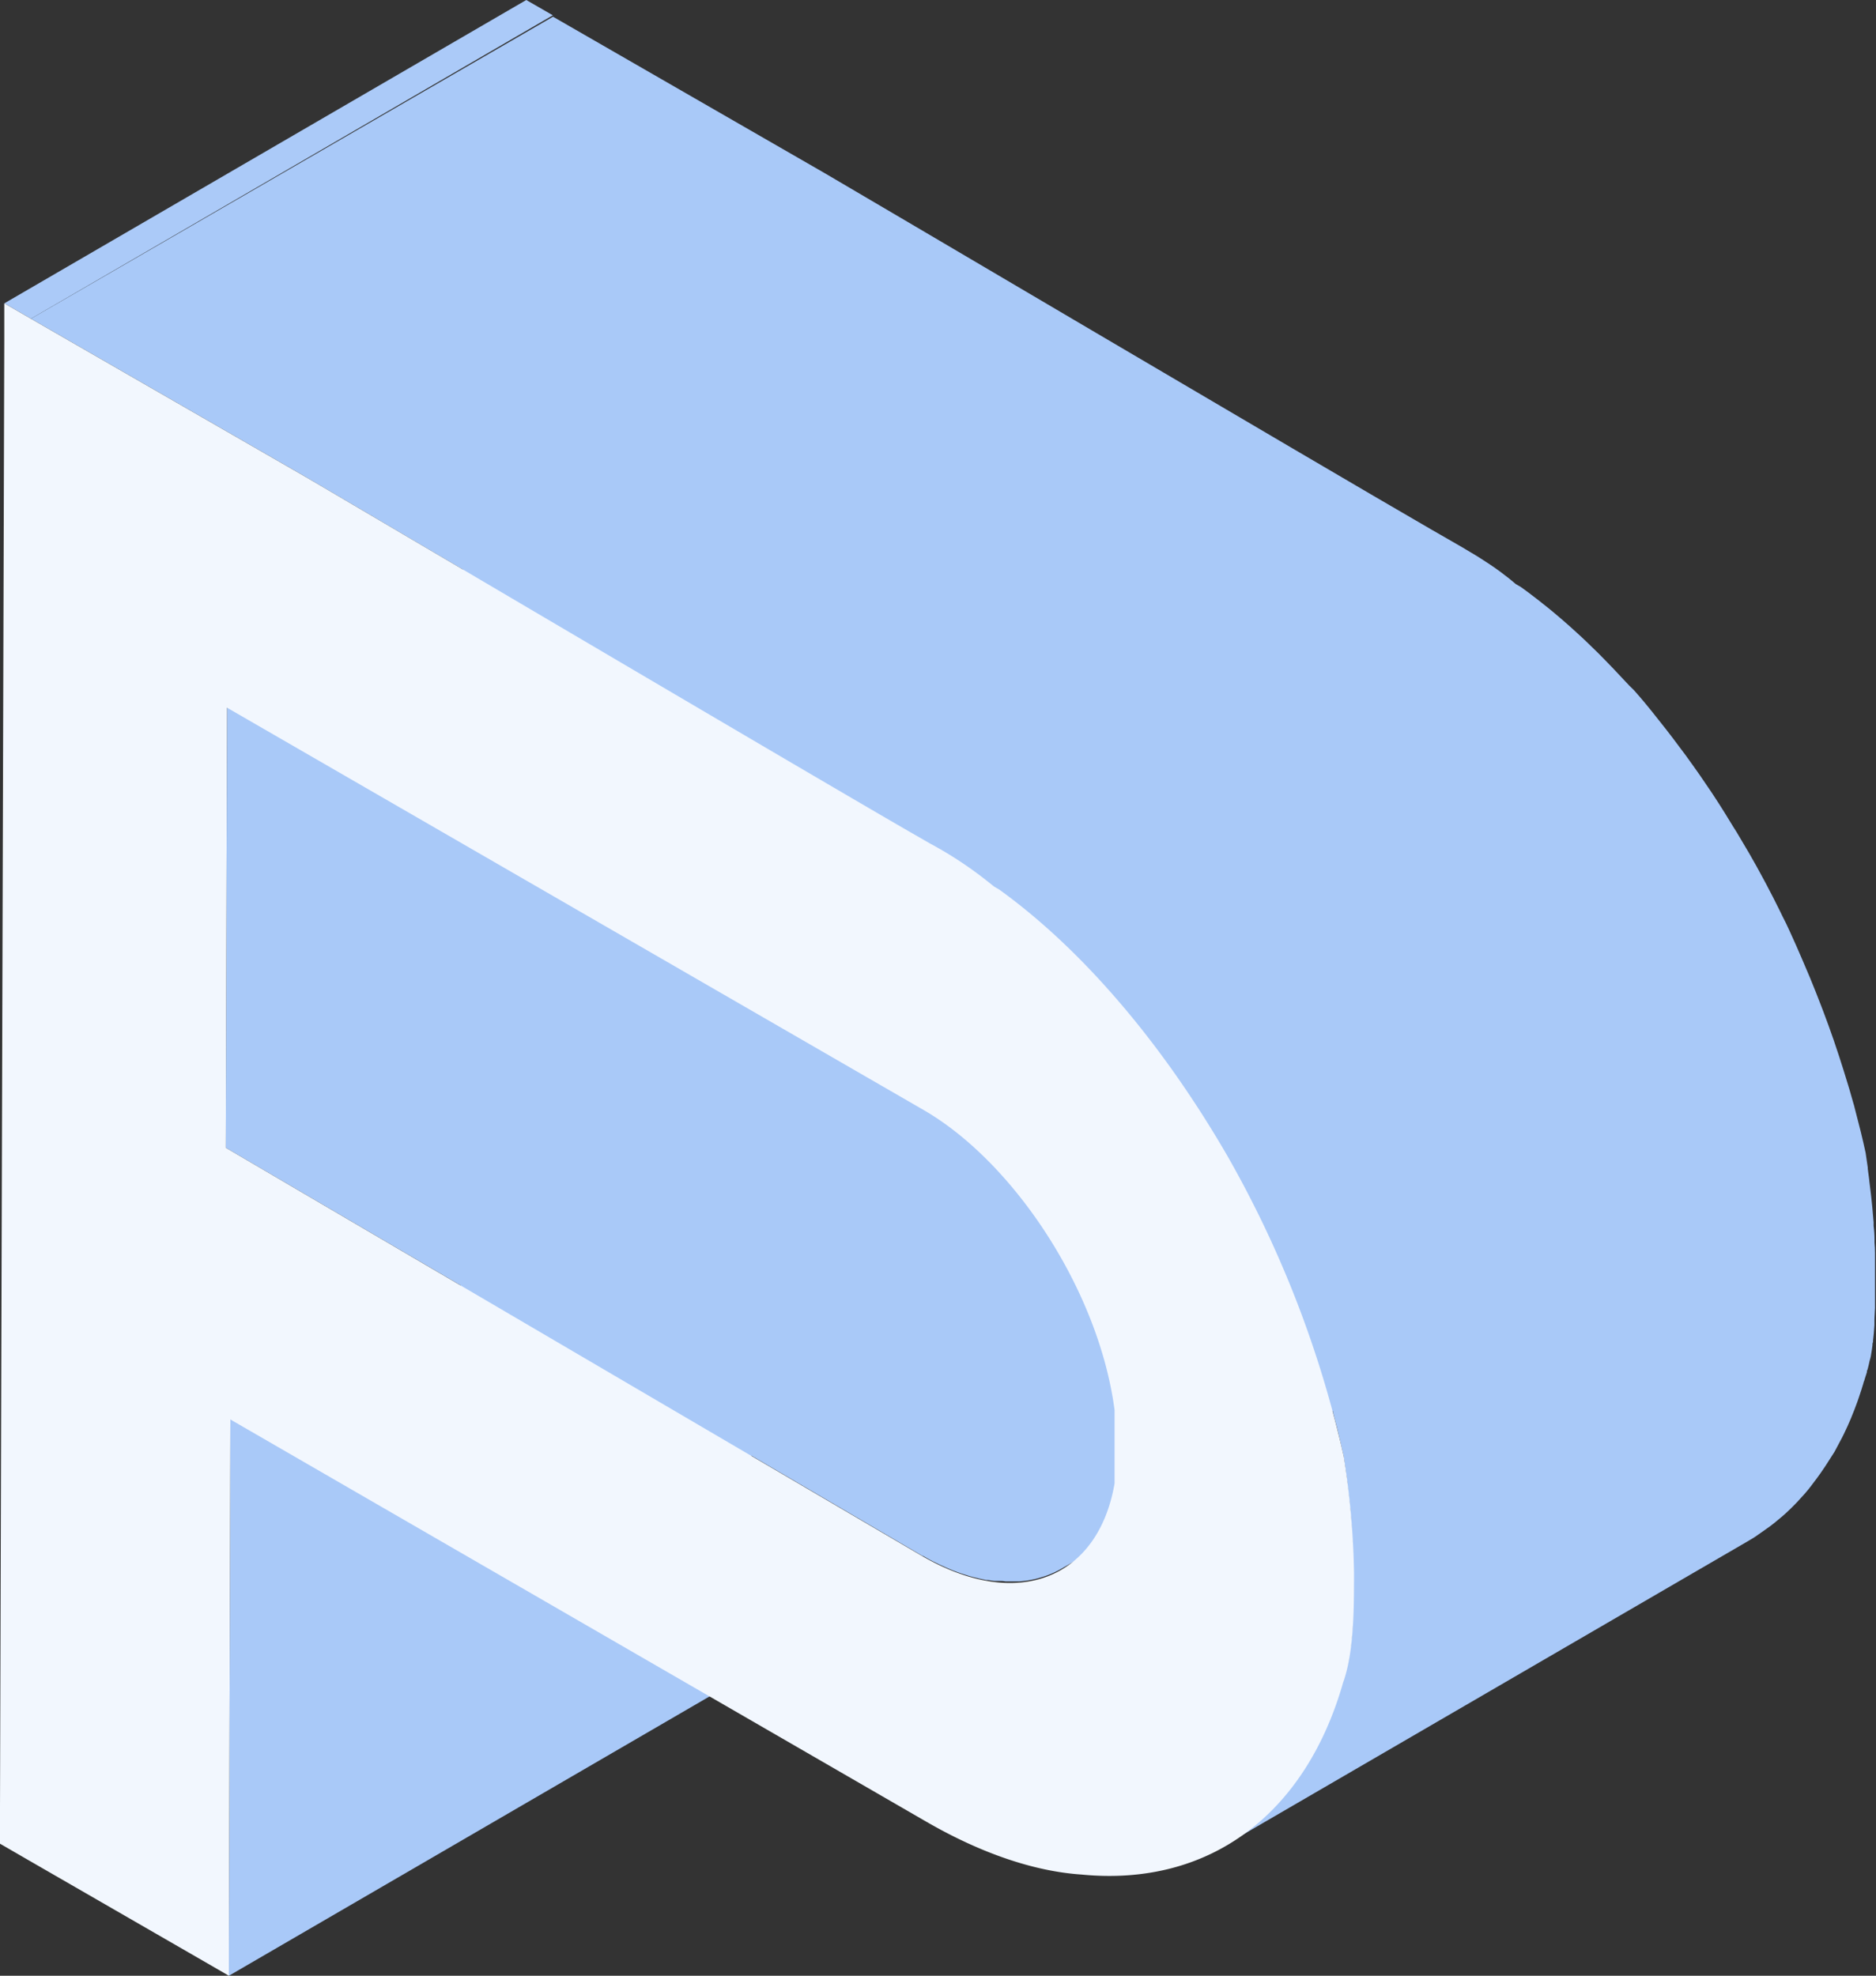
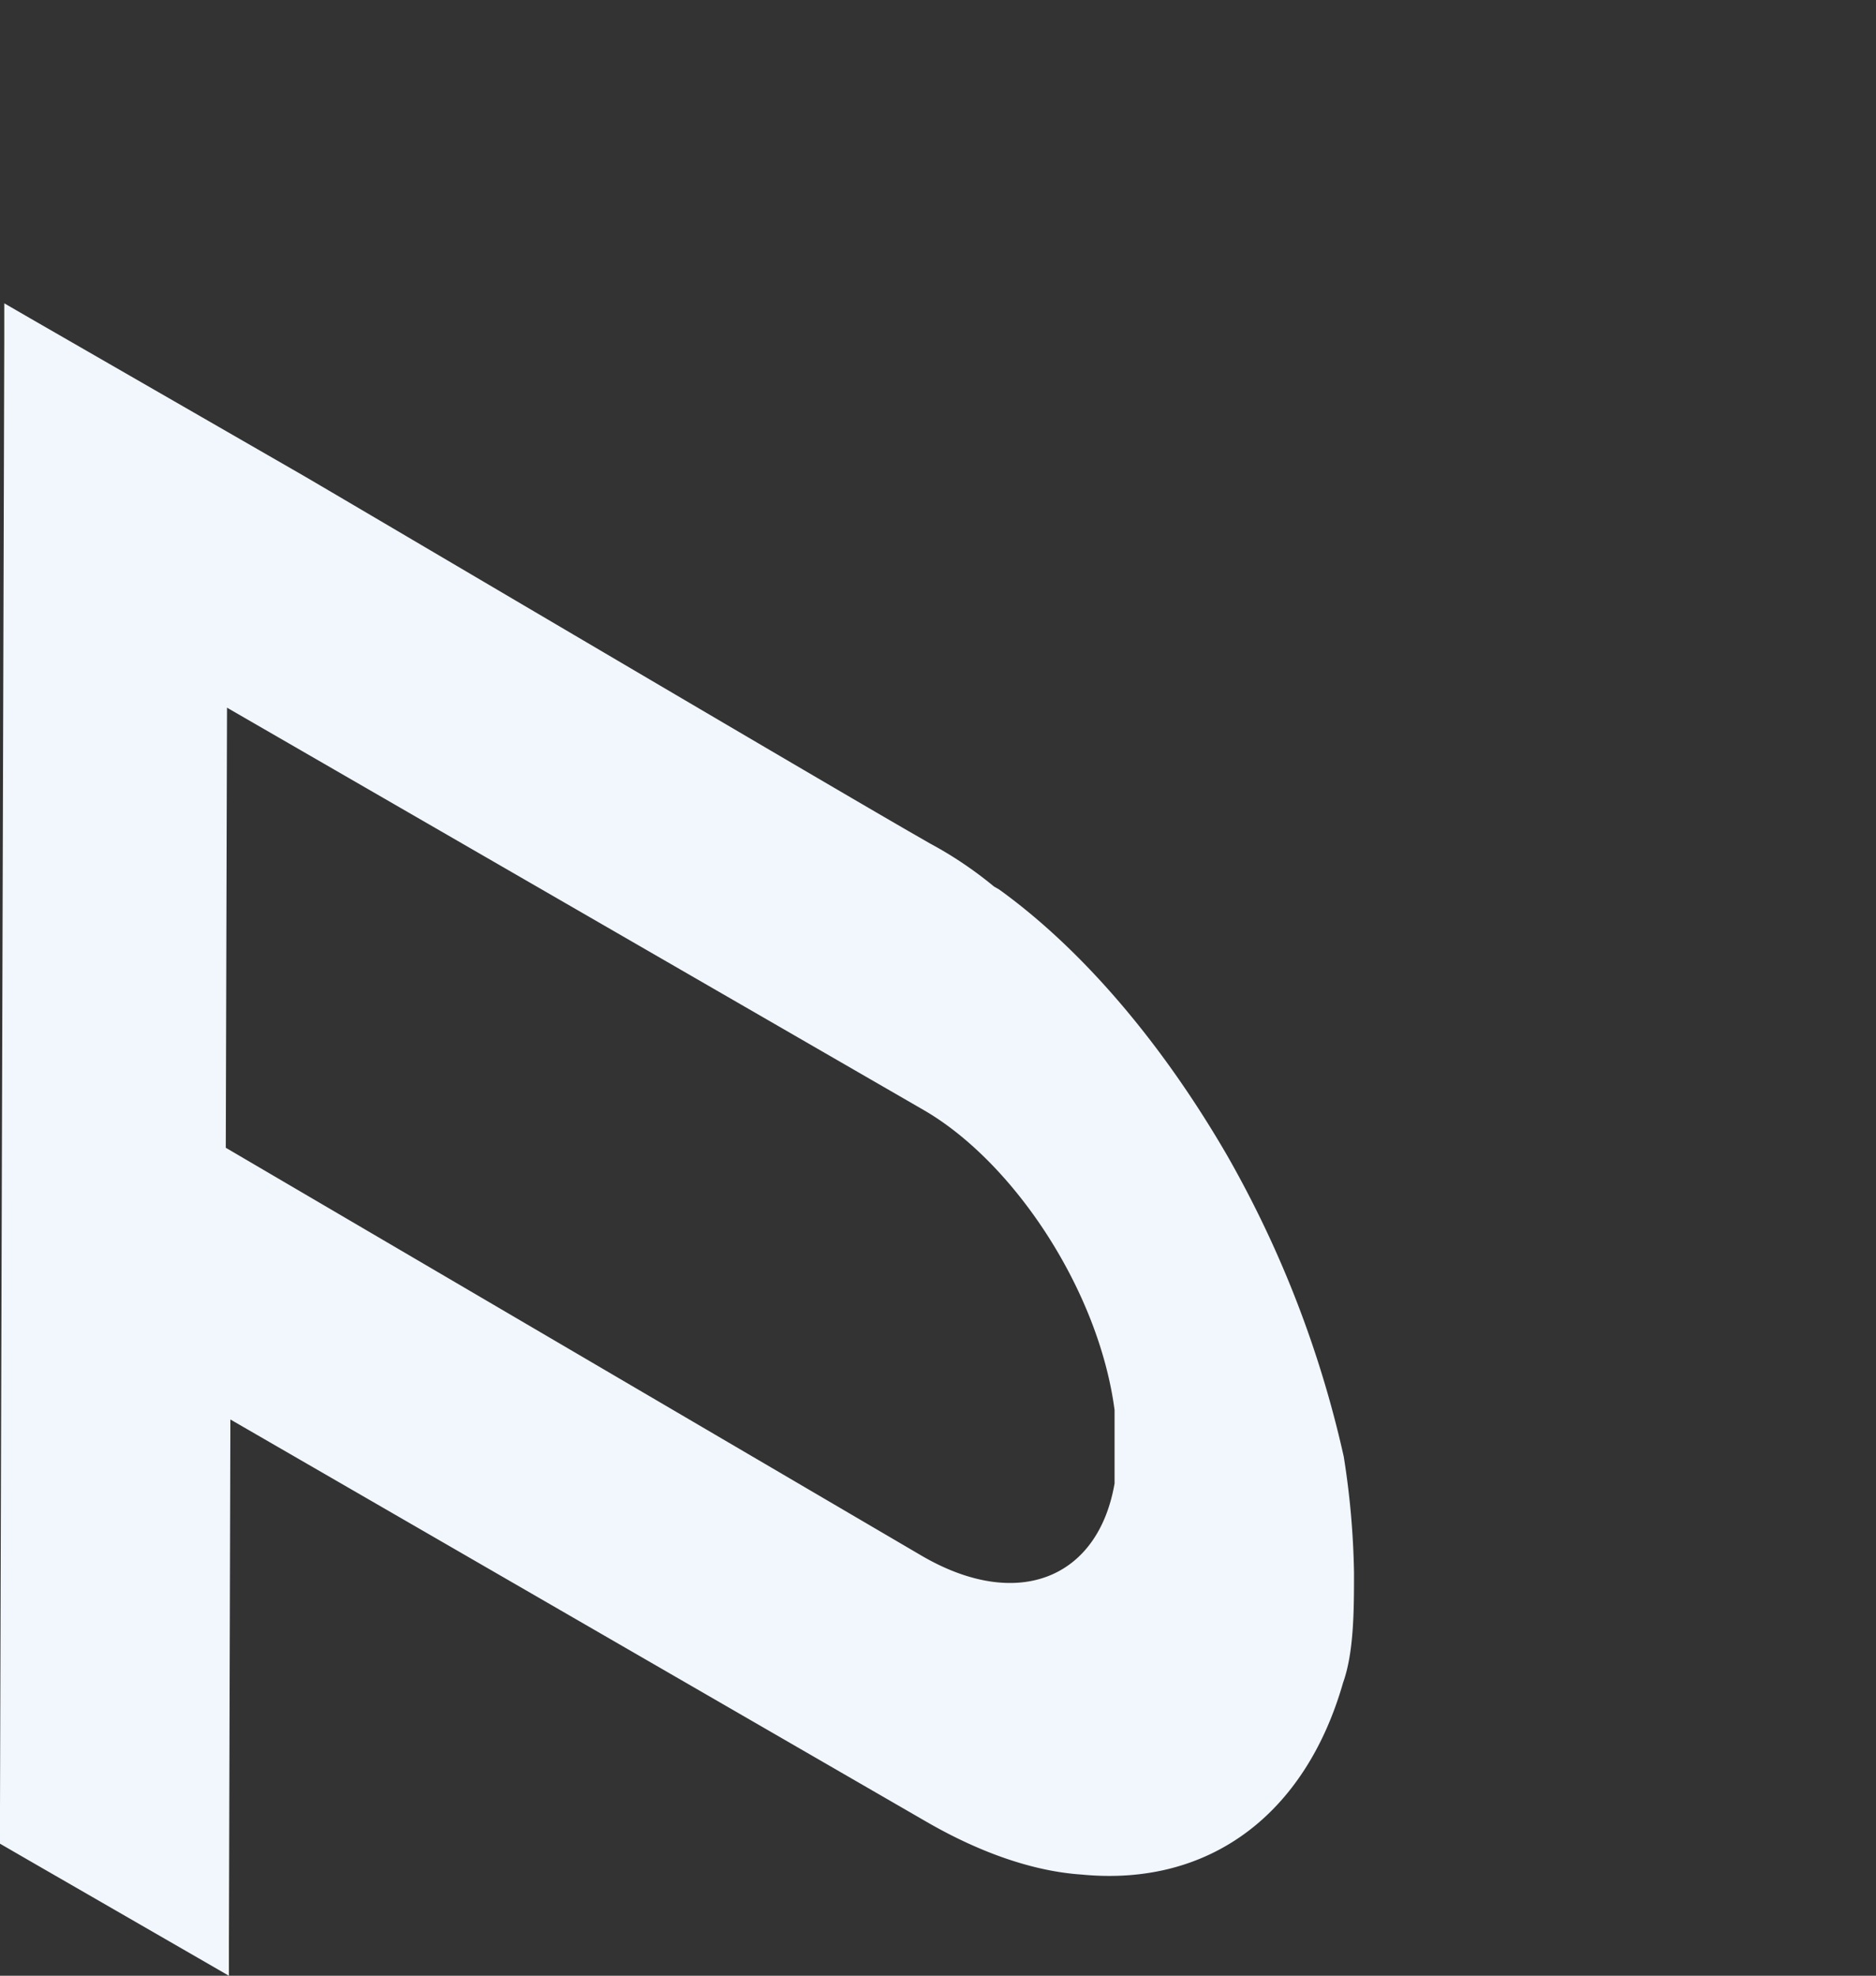
<svg xmlns="http://www.w3.org/2000/svg" viewBox="0 0 228 240.1">
  <rect x="0" y="0" width="228" height="240.1" fill="#333333" stroke="none" />
  <defs>
    <style>.cls-1{isolation:isolate;}.cls-2{fill:#abcaf8;}.cls-3{fill:#a9c9f8;}.cls-4{fill:#f2f7fe;}</style>
  </defs>
  <title>p_3dРесурс 3</title>
  <g id="Слой_2" data-name="Слой 2">
    <g id="BG">
      <g class="cls-1">
-         <polygon class="cls-2" points="0.53 36.86 63.96 0 67.19 1.86 3.76 38.73 0.53 36.86" />
-         <path class="cls-3" d="M227.37,164.82c.08-.43.14-.88.2-1.33,0-.13,0-.25.06-.38s0-.06,0-.09c.08-.65.14-1.32.18-2,0-.18,0-.37,0-.55,0-.51.06-1,.07-1.54,0-.24,0-.47,0-.7,0-.49,0-1,0-1.47,0-.2,0-.41,0-.61,0-.65,0-1.29,0-1.91q0-.44,0-.89c0-.18,0-.36,0-.54s0-.35,0-.53q0-.64-.06-1.29c0-.12,0-.23,0-.35q0-.83-.11-1.66l0-.45q-.05-.63-.11-1.26l-.05-.57q-.06-.59-.12-1.17l-.06-.52c-.06-.52-.12-1-.19-1.55v-.06c-.06-.46-.12-.92-.18-1.36l0-.15c-.09-.62-.17-1.22-.26-1.79-.18-.86-.39-1.73-.6-2.6l-.21-.82q-.23-.93-.48-1.87l-.12-.48-.1-.33q-.46-1.68-1-3.38l-.17-.55q-.52-1.67-1.09-3.34l-.1-.3c-.4-1.16-.82-2.32-1.26-3.48l-.26-.68q-.65-1.7-1.35-3.4l-.25-.59q-.71-1.69-1.45-3.37l-.08-.18c-.52-1.14-1-2.27-1.59-3.39l-.31-.64q-.8-1.63-1.64-3.21l-.31-.58c-.59-1.1-1.18-2.18-1.8-3.24q-.72-1.24-1.46-2.47l-.49-.78c-.34-.55-.67-1.09-1-1.63l-.63-1c-.3-.47-.61-.94-.91-1.4l-.68-1c-.3-.44-.6-.89-.9-1.32l-.71-1-.91-1.27-.75-1-.9-1.2-.77-1-.92-1.16-.79-1-.78-.95-.13-.16c-.42-.49-.84-1-1.26-1.46L198,83.3q-.93-1-1.88-2l-.25-.26c-.55-.57-1.1-1.14-1.66-1.7l-.68-.66c-.42-.41-.84-.82-1.26-1.21l-.17-.16-1.3-1.18-.26-.23q-.88-.78-1.76-1.51l-.52-.43-1.26-1-.66-.51-.67-.51-.84-.61h0l-.19-.11-.17-.1-.26-.15c-.31-.27-.63-.53-.94-.78l-.32-.24-.57-.44,0,0c-.44-.32-.87-.63-1.31-.92l-.32-.21-1.21-.78-.1-.06-1.34-.8-.35-.21-1.25-.72-2.59-1.49c-13.57-7.84-70.46-41.42-73.7-43.29l-33-19L3.76,38.73l33,19c1.16.67,9.15,5.38,19.57,11.52L27.59,86l-.15,53.48L56,156.21,28,172.5l-.18,63.89v3.71l63.43-36.86v-3.71l.06-22.64,20.82,12.2,0,0,.06,0c.52.3,1,.57,1.56.83l.41.2c.53.25,1.06.49,1.59.7h0c.37.15.74.28,1.11.41l.35.11.75.23.42.11.66.16.44.09.37.08.2,0,.79.11.42,0c.32,0,.63,0,.94.06h.23c.38,0,.76,0,1.13,0l.3,0,.79-.08.39-.06.67-.13.4-.1.64-.19.37-.12.66-.26.3-.13c.31-.14.62-.3.91-.47l33-19.18,0,.12q.25.94.49,1.88l.2.81c.21.88.41,1.75.6,2.61.09.57.18,1.17.26,1.78s.14,1,.2,1.51v.1c.06.5.12,1,.18,1.52l.06.52q.06.58.12,1.17l.05.57q.06.63.11,1.26l0,.45c0,.56.08,1.11.11,1.66,0,.12,0,.23,0,.35q0,.65.06,1.29c0,.18,0,.35,0,.53,0,.48,0,1,0,1.43,0,.62,0,1.26,0,1.91,0,.2,0,.41,0,.61q0,.73,0,1.47,0,.35,0,.71c0,.51,0,1-.07,1.53,0,.18,0,.37,0,.55,0,.68-.11,1.34-.18,2,0,.16,0,.32-.07.48-.06.45-.13.9-.2,1.33,0,.21-.08.42-.13.62-.08.37-.16.74-.26,1.09s-.2.73-.32,1.07c-.05.19-.11.36-.17.55q-.26.88-.56,1.72l-.2.58c-.22.62-.45,1.22-.7,1.81l-.07.18c-.27.64-.56,1.27-.85,1.88l-.25.5q-.36.72-.75,1.41l-.24.43c-.31.53-.62,1.06-1,1.56l-.1.14q-.45.69-.93,1.34l-.34.45q-.38.5-.78,1l-.37.44q-.45.52-.91,1l-.26.28q-.6.62-1.23,1.19l-.32.28q-.48.43-1,.83l-.45.35q-.48.37-1,.71l-.42.3c-.47.31-.94.61-1.42.9l63.43-36.86c.48-.28,1-.58,1.42-.9l.43-.3q.49-.34,1-.71l.45-.35q.5-.4,1-.83l.32-.28q.63-.57,1.23-1.19l.27-.28c.31-.33.61-.66.91-1l.38-.45q.39-.48.77-1l.34-.45q.48-.65.93-1.33l.1-.15c.33-.51.65-1,1-1.56l.09-.14.16-.3q.38-.69.75-1.41l.25-.5c.3-.61.58-1.24.85-1.88l.07-.18q.37-.89.7-1.81l.2-.58q.29-.84.55-1.72c0-.1.07-.2.1-.3l.07-.25q.13-.36.24-.74c0-.1,0-.22.08-.33.1-.35.18-.72.26-1.09C227.28,165.23,227.33,165,227.37,164.82ZM90.87,102.59l0-12.94c8.49,5,15.71,9.21,19.52,11.41l2.59,1.49,1.25.72.35.21,1.34.81.09.06,1.22.79.31.21c.44.3.87.6,1.31.93l.6.46.33.25c.31.25.63.51.94.78l.26.15.21.12.15.08h0c.5.36,1,.74,1.5,1.13l.66.51,1.26,1,.52.43q.88.74,1.76,1.51l.26.23q.73.66,1.46,1.34c.43.4.85.81,1.27,1.22l.67.65c.56.56,1.12,1.13,1.68,1.72l.23.24q.95,1,1.88,2l.57.66c.43.48.85,1,1.28,1.47l.91,1.09.8,1,.91,1.15.78,1,.9,1.19.76,1,.89,1.25.72,1,.9,1.31.69,1,.88,1.35Z" />
        <path class="cls-4" d="M163.31,177a99,99,0,0,1,1.25,14.12c0,4.45,0,9.65-1.33,13.37-4.58,16-16.26,24.83-31.8,23.31-5.82-.39-12.29-2.64-18.76-6.37L28,172.5l-.18,63.89v3.71l-3.88-2.24L3.23,225.92,0,224.05V219.6L.52,41.32V36.86l3.23,1.87,33,19c3.24,1.87,60.12,35.45,73.7,43.29l2.59,1.49a47.36,47.36,0,0,1,7.76,5.22l.64.37c10.34,7.46,20,19,27.75,32.4A131.59,131.59,0,0,1,163.31,177Zm-27.85,3.27,0-8.91c-1.9-14.5-12.22-30.12-23.21-36.47L27.59,86l-.15,53.48,84.68,49.64c11.63,6.72,21.36,2.65,23.34-8.85" />
      </g>
    </g>
  </g>
</svg>